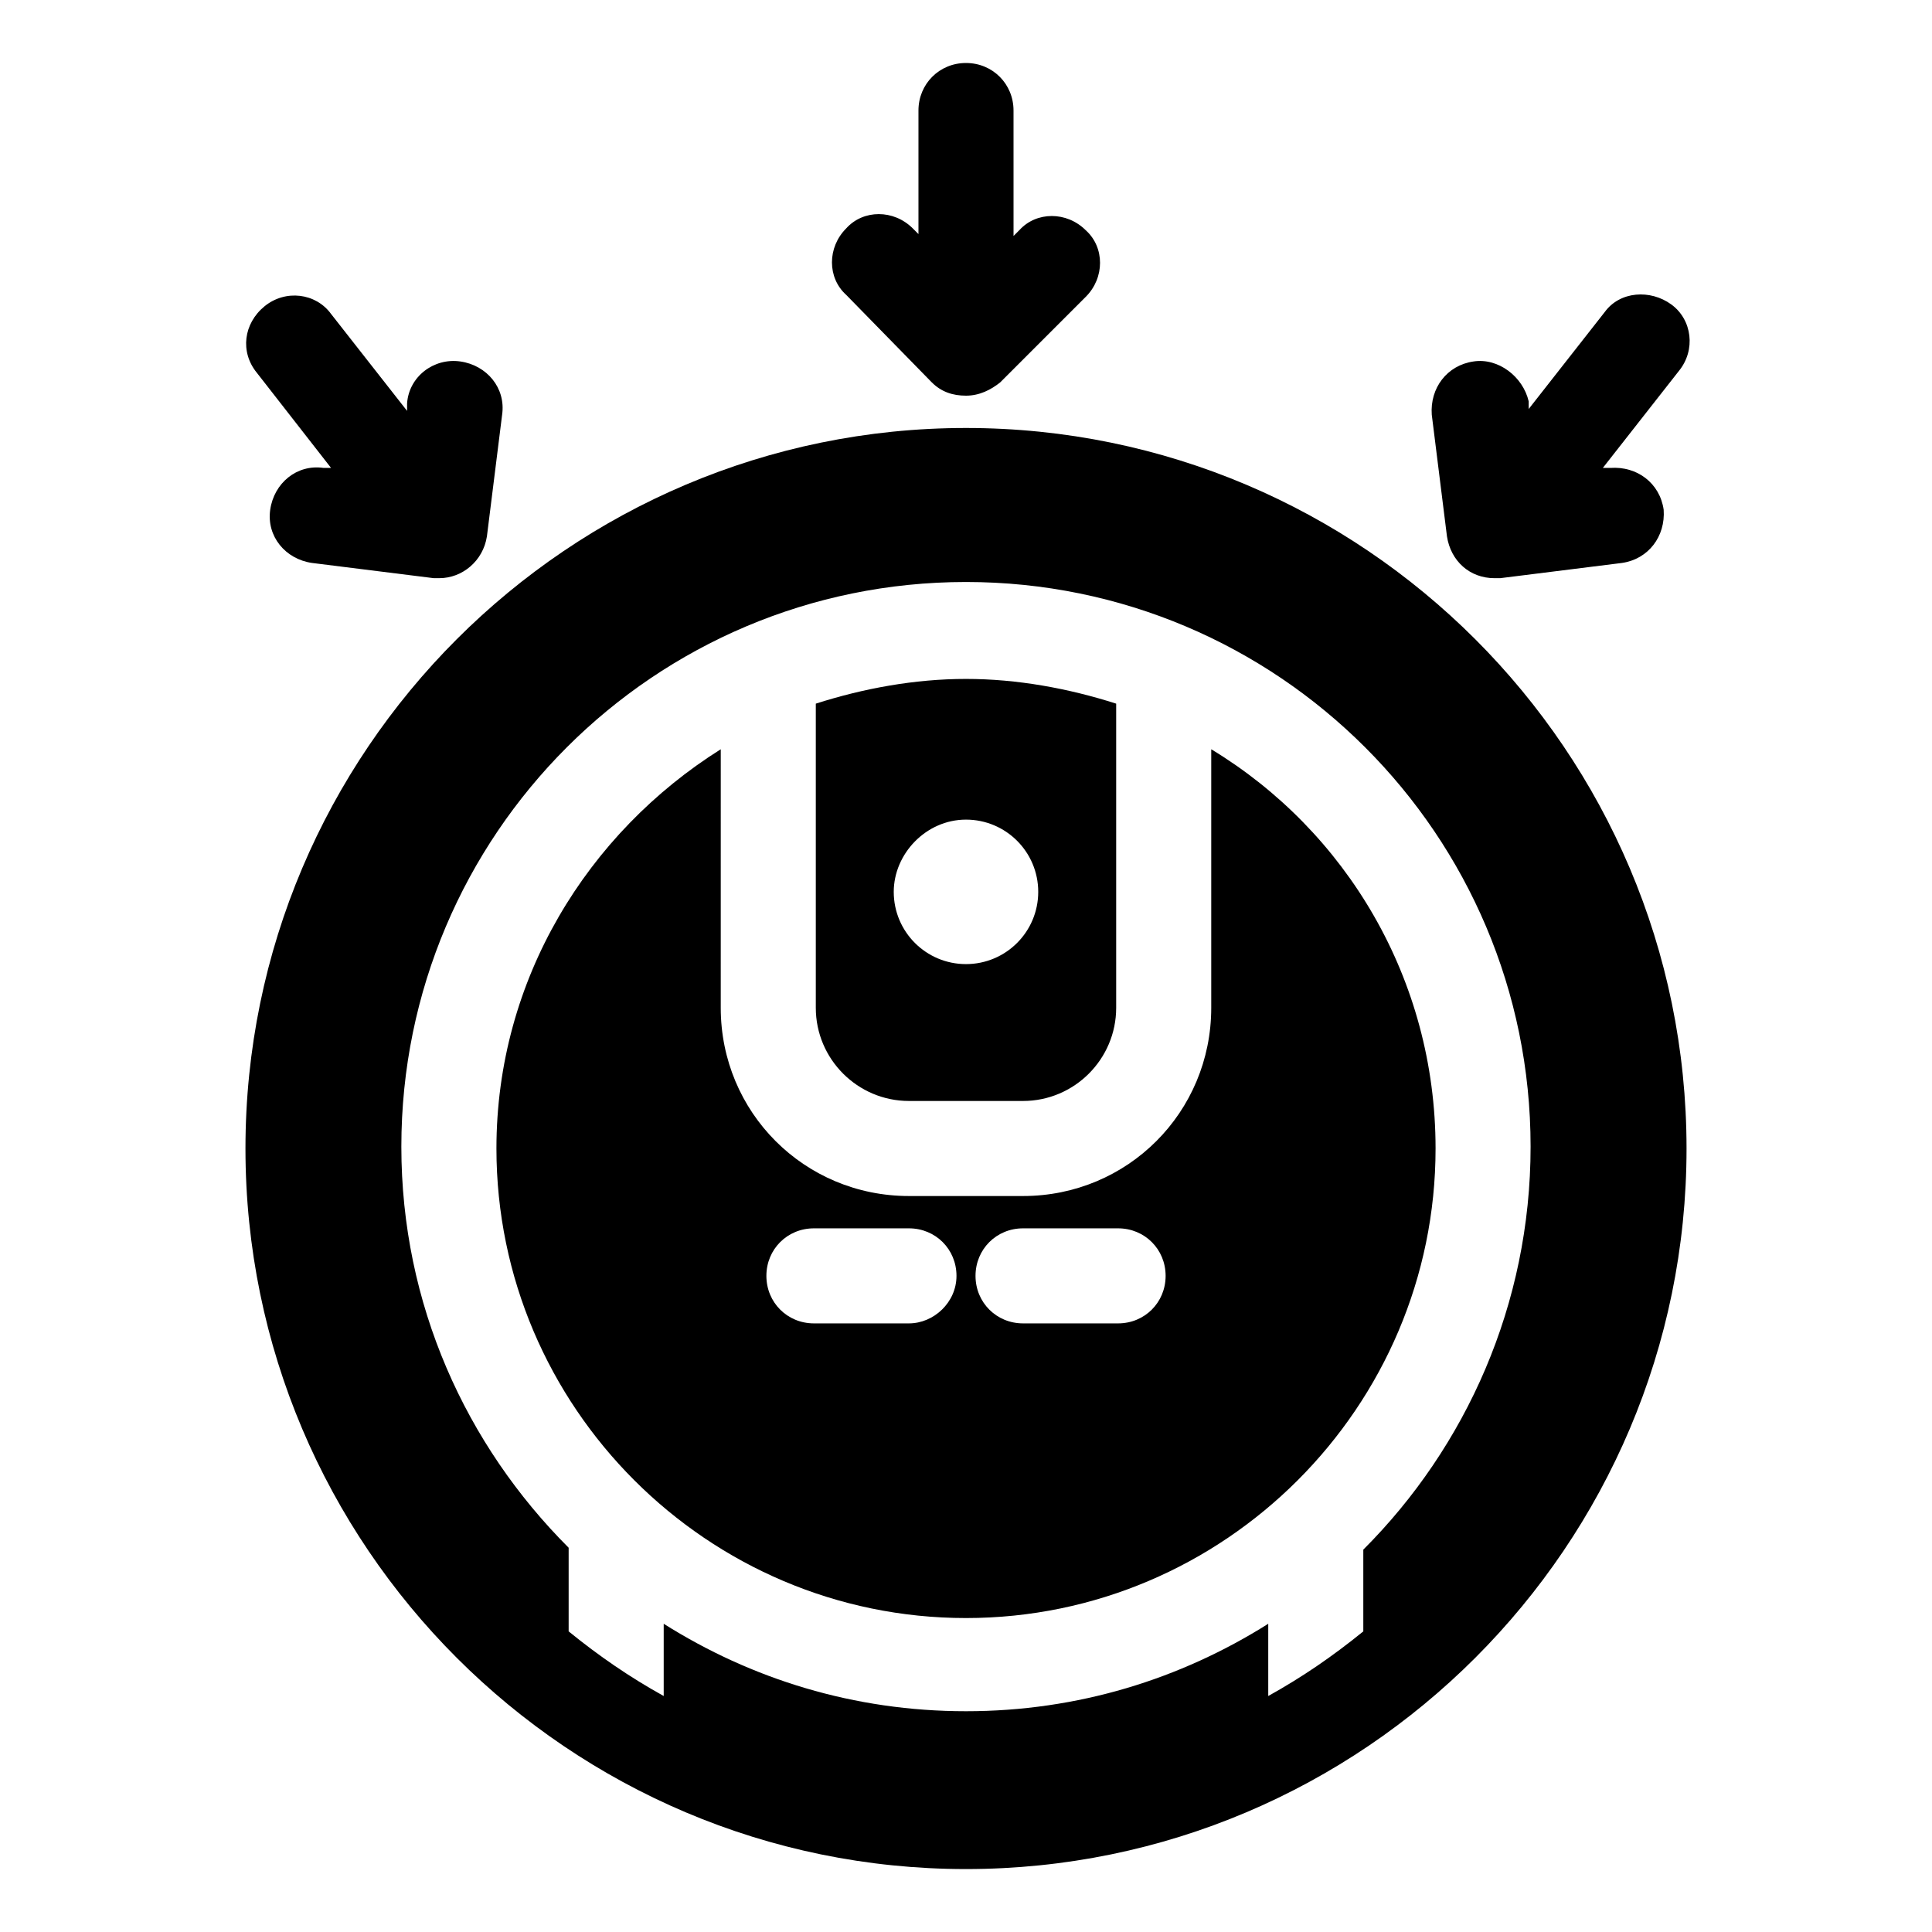
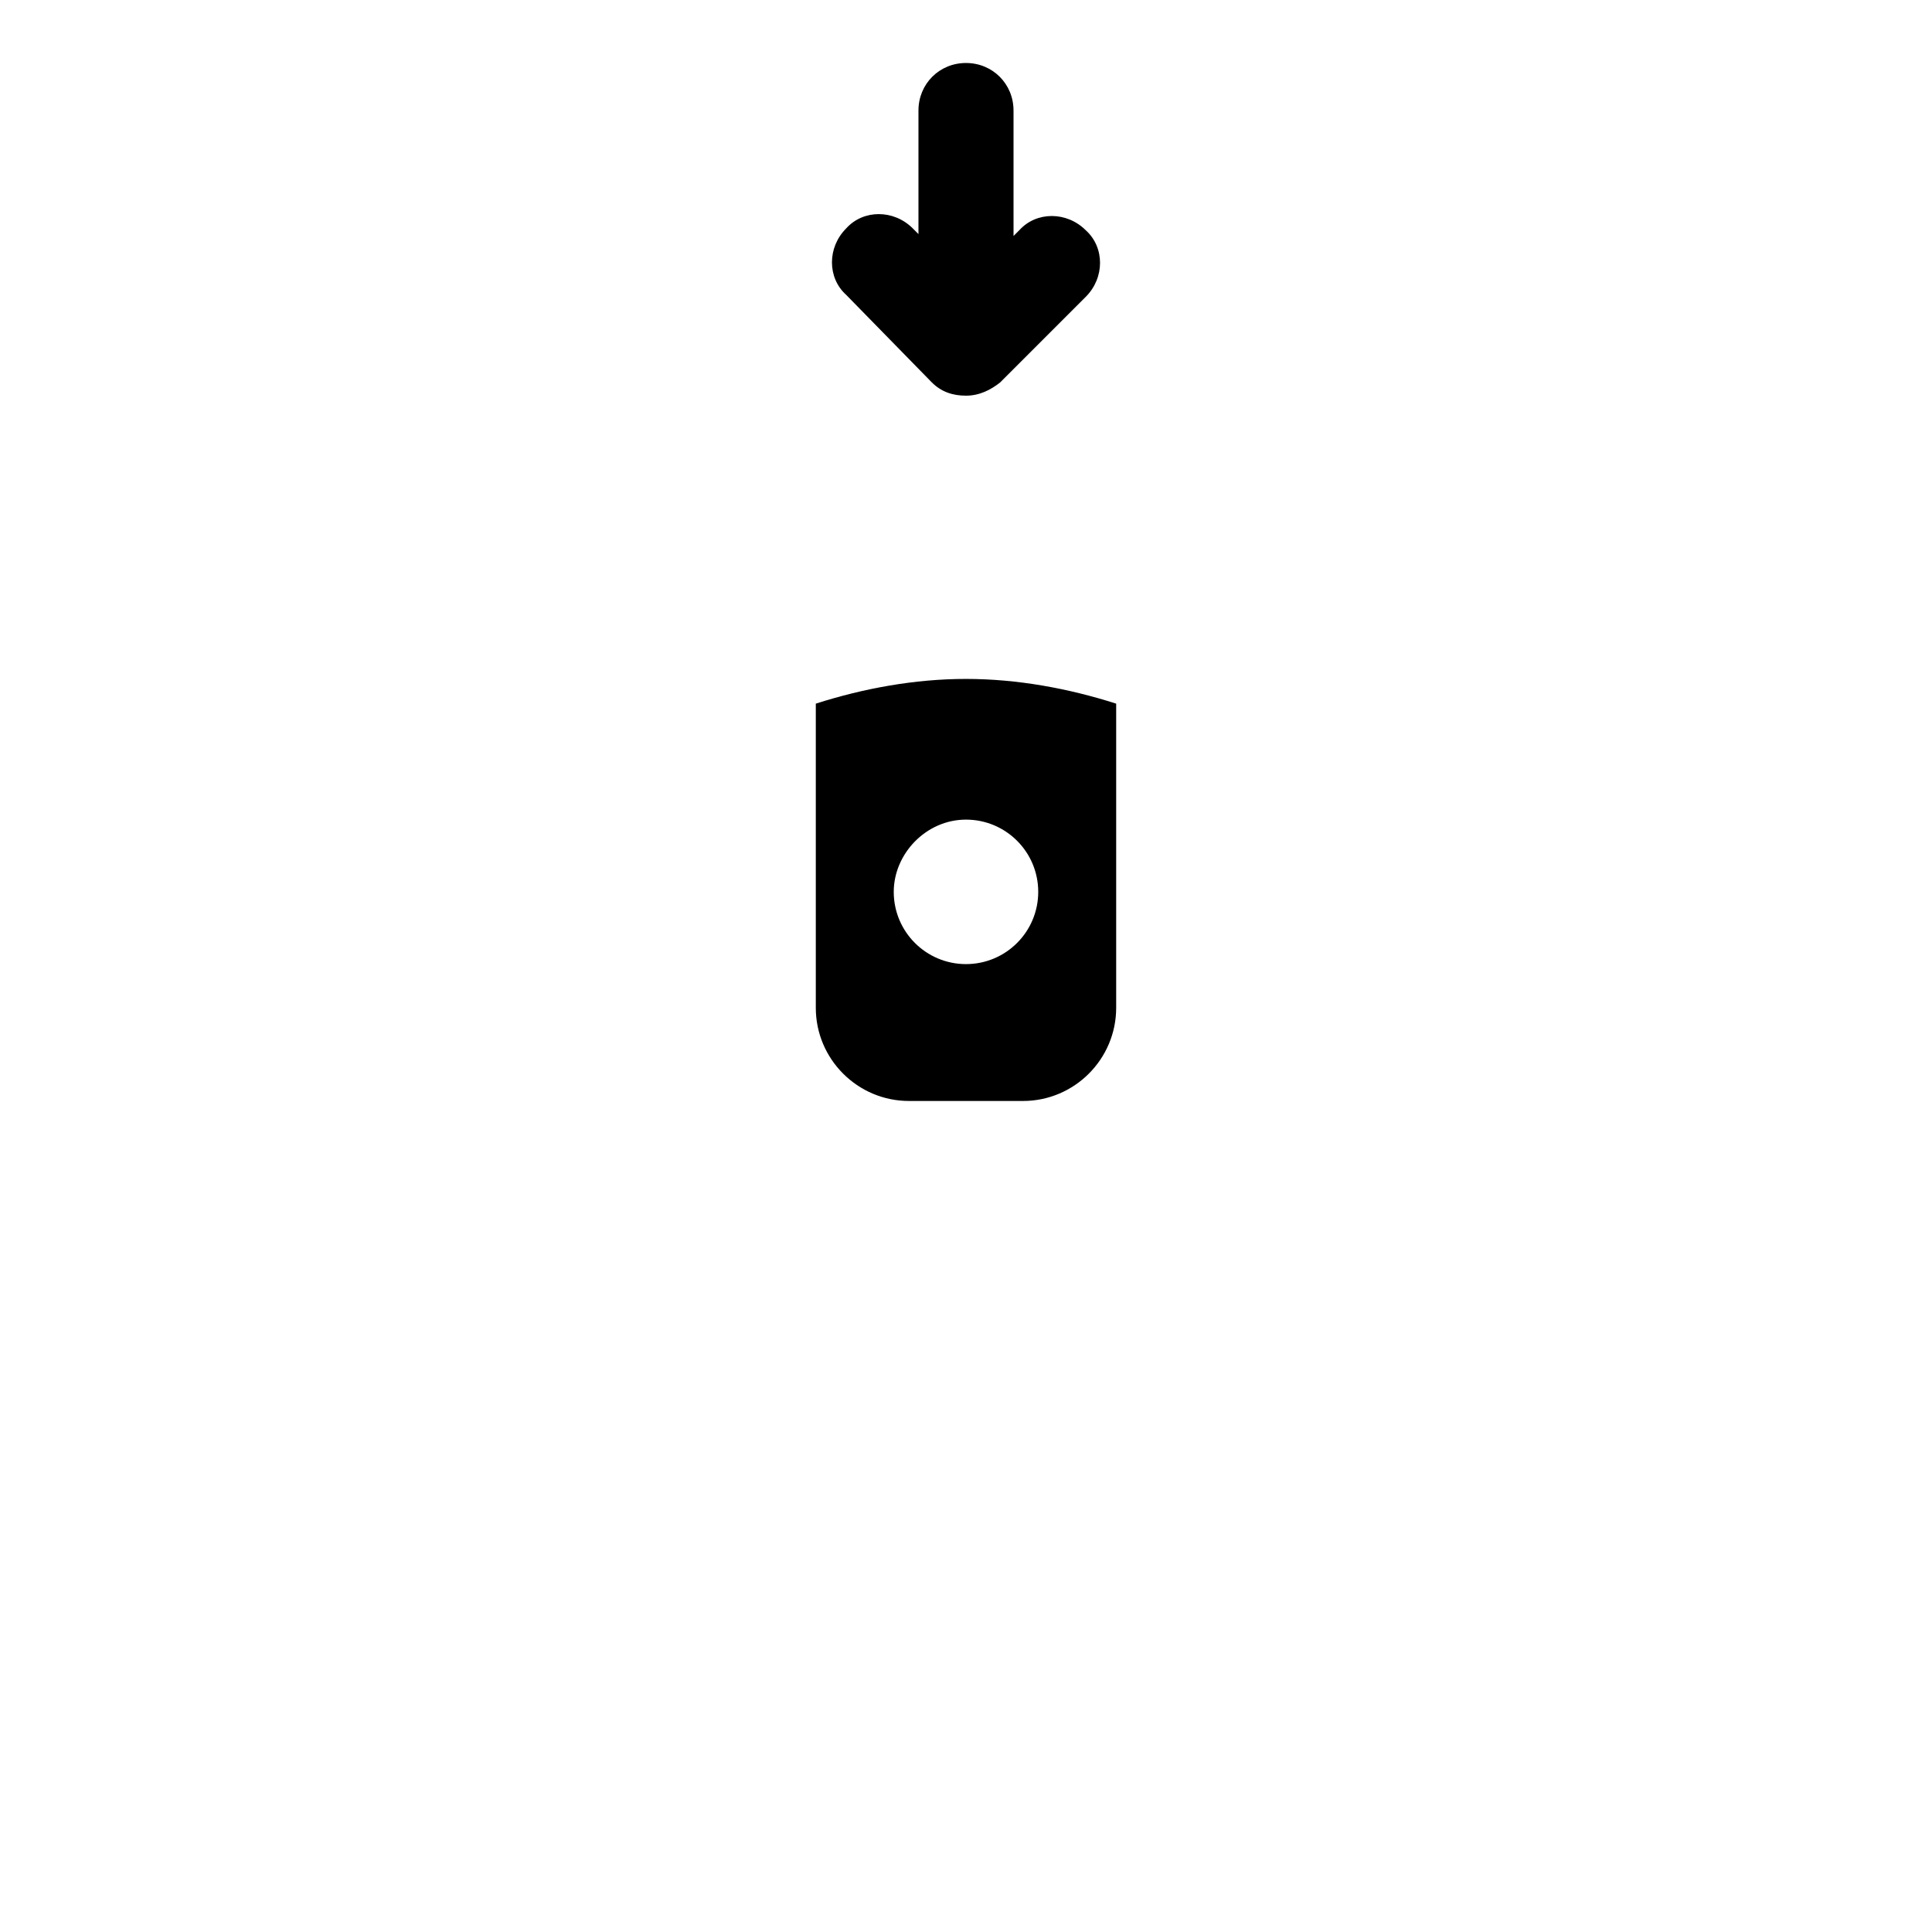
<svg xmlns="http://www.w3.org/2000/svg" fill="#000000" width="800px" height="800px" version="1.1" viewBox="144 144 512 512">
  <g>
    <path d="m384.88 435.77h30.23c13.602 0 24.688-11.082 24.688-24.688v-80.609c-12.594-4.031-26.199-6.551-39.801-6.551s-27.207 2.519-39.801 6.551v80.609c0 13.602 11.082 24.688 24.684 24.688zm15.117-74.562c10.578 0 19.145 8.566 19.145 19.145 0 10.578-8.566 19.145-19.145 19.145s-19.145-8.566-19.145-19.145c0-10.078 8.562-19.145 19.145-19.145z" />
-     <path d="m464.99 342.56v68.52c0 27.711-22.168 49.879-49.879 49.879h-30.227c-27.711 0-49.879-22.168-49.879-49.879l0.004-68.52c-35.266 22.168-59.449 60.961-59.449 105.8 0 68.52 55.922 124.44 124.44 124.44s124.44-55.922 124.44-124.44c0-44.84-23.68-84.137-59.453-105.8zm-80.105 152.15h-25.191c-7.055 0-12.594-5.543-12.594-12.594 0-7.055 5.543-12.594 12.594-12.594h25.191c7.055 0 12.594 5.543 12.594 12.594 0.004 7.051-6.043 12.594-12.594 12.594zm55.422 0h-25.191c-7.055 0-12.594-5.543-12.594-12.594 0-7.055 5.543-12.594 12.594-12.594h25.191c7.055 0 12.594 5.543 12.594 12.594 0 7.051-5.543 12.594-12.594 12.594z" />
-     <path d="m400 257.42c-105.3 0-190.95 85.648-190.95 190.95 0 105.3 85.648 190.95 190.95 190.95s190.95-85.648 190.95-190.95c-0.004-105.3-85.652-190.95-190.95-190.95zm105.29 297.25v21.664c-8.062 6.551-16.121 12.09-25.191 17.129v-19.145c-23.176 14.609-50.383 23.176-80.105 23.176-29.727 0-56.93-8.566-80.105-23.176v19.145c-9.07-5.039-17.129-10.578-25.191-17.129v-22.168c-27.207-27.207-44.336-64.488-44.336-106.3 0-82.625 67.008-149.63 149.63-149.63s149.63 67.008 149.63 149.63c0 41.816-17.129 79.602-44.336 106.81z" />
    <path d="m390.93 245.33c2.519 2.519 5.543 3.527 9.07 3.527s6.551-1.512 9.07-3.527l22.672-22.672c5.039-5.039 5.039-13.098 0-17.633-5.039-5.039-13.098-5.039-17.633 0l-1.512 1.512-0.004-33.25c0-7.055-5.543-12.594-12.594-12.594-7.055-0.004-12.598 5.539-12.598 12.594v32.746l-1.512-1.512c-5.039-5.039-13.098-5.039-17.633 0-5.039 5.039-5.039 13.098 0 17.633z" />
-     <path d="m231.73 268h-2.016c-7.055-1.008-13.098 4.031-14.105 11.082-1.008 7.055 4.031 13.098 11.082 14.105l32.242 4.031h1.512c6.047 0 11.586-4.535 12.594-11.082l4.031-32.242c1.008-7.055-4.031-13.098-11.082-14.105-7.051-1.008-13.602 4.027-14.105 11.082v2.016l-20.152-25.695c-4.031-5.543-12.09-6.551-17.633-2.016-5.543 4.535-6.551 12.09-2.016 17.633z" />
-     <path d="m527.46 286.14c1.008 6.551 6.047 11.082 12.594 11.082h1.512l32.242-4.031c7.055-1.008 11.586-7.055 11.082-14.105-1.008-7.055-7.055-11.586-14.105-11.082h-2.016l20.152-25.695c4.535-5.543 3.527-13.602-2.016-17.633s-13.602-3.527-17.633 2.016l-20.152 25.695v-2.016c-1.508-6.551-8.055-11.586-14.605-10.582-7.055 1.008-11.586 7.055-11.082 14.105z" />
  </g>
</svg>